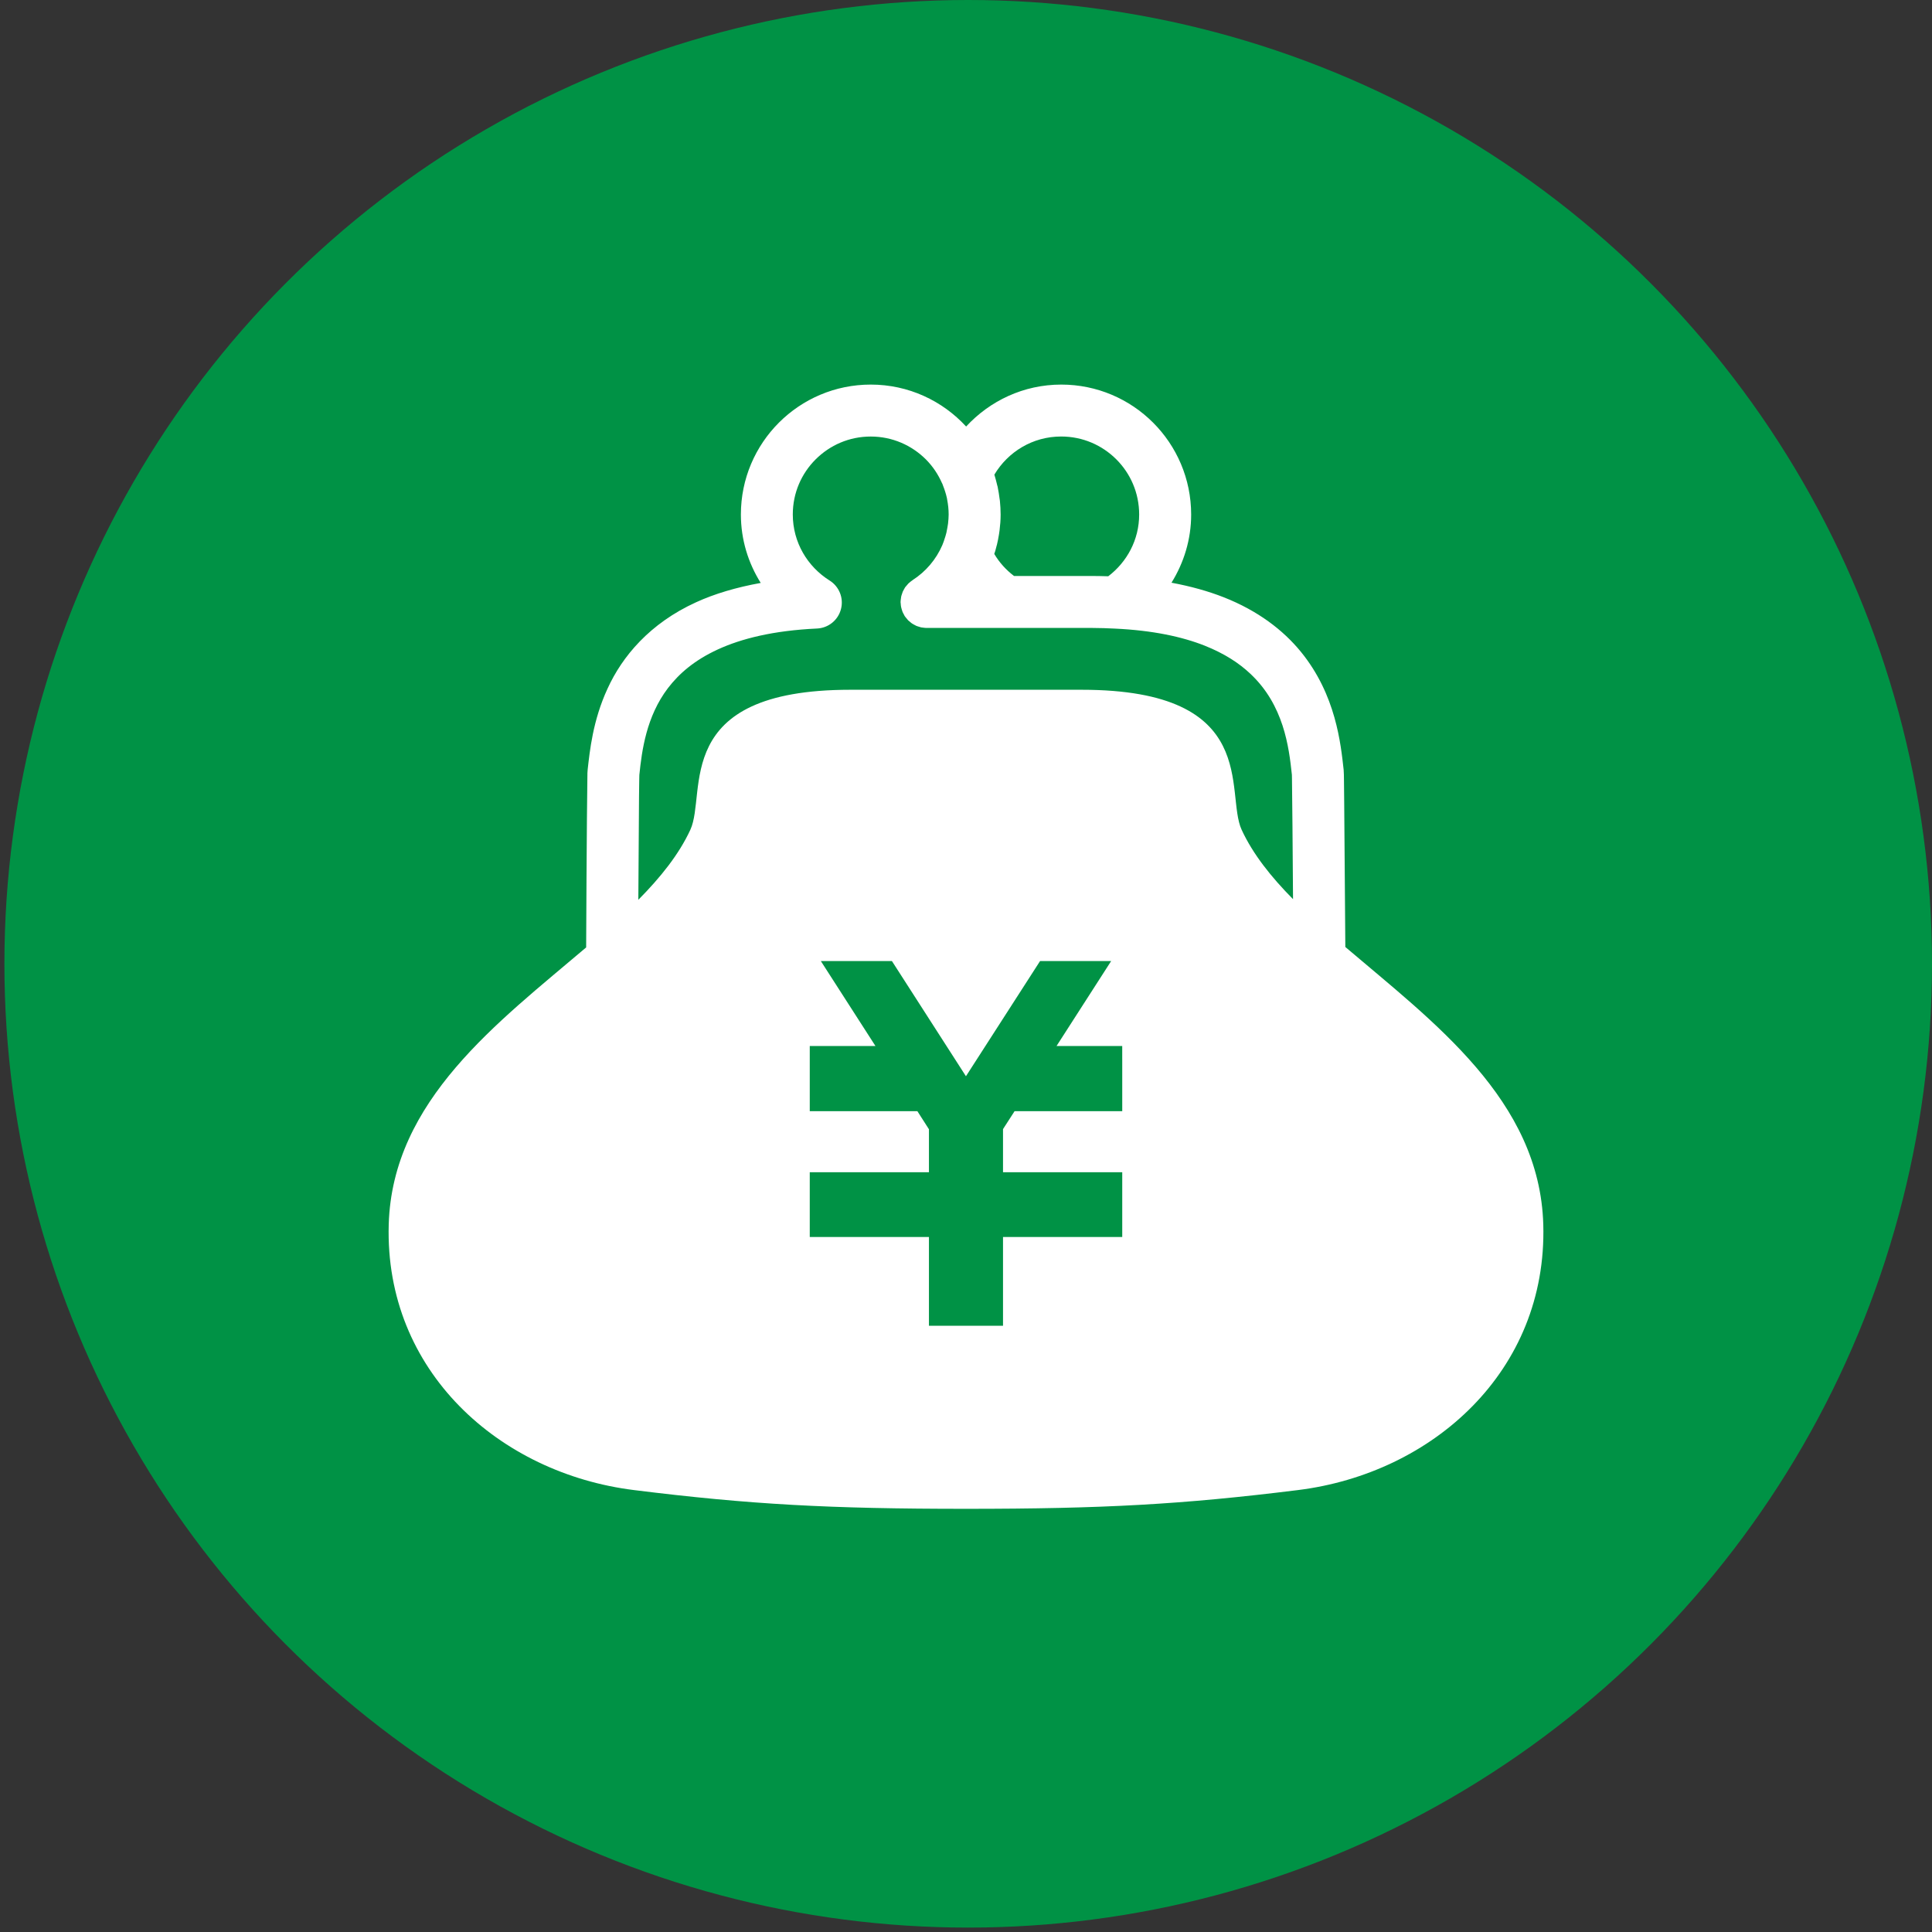
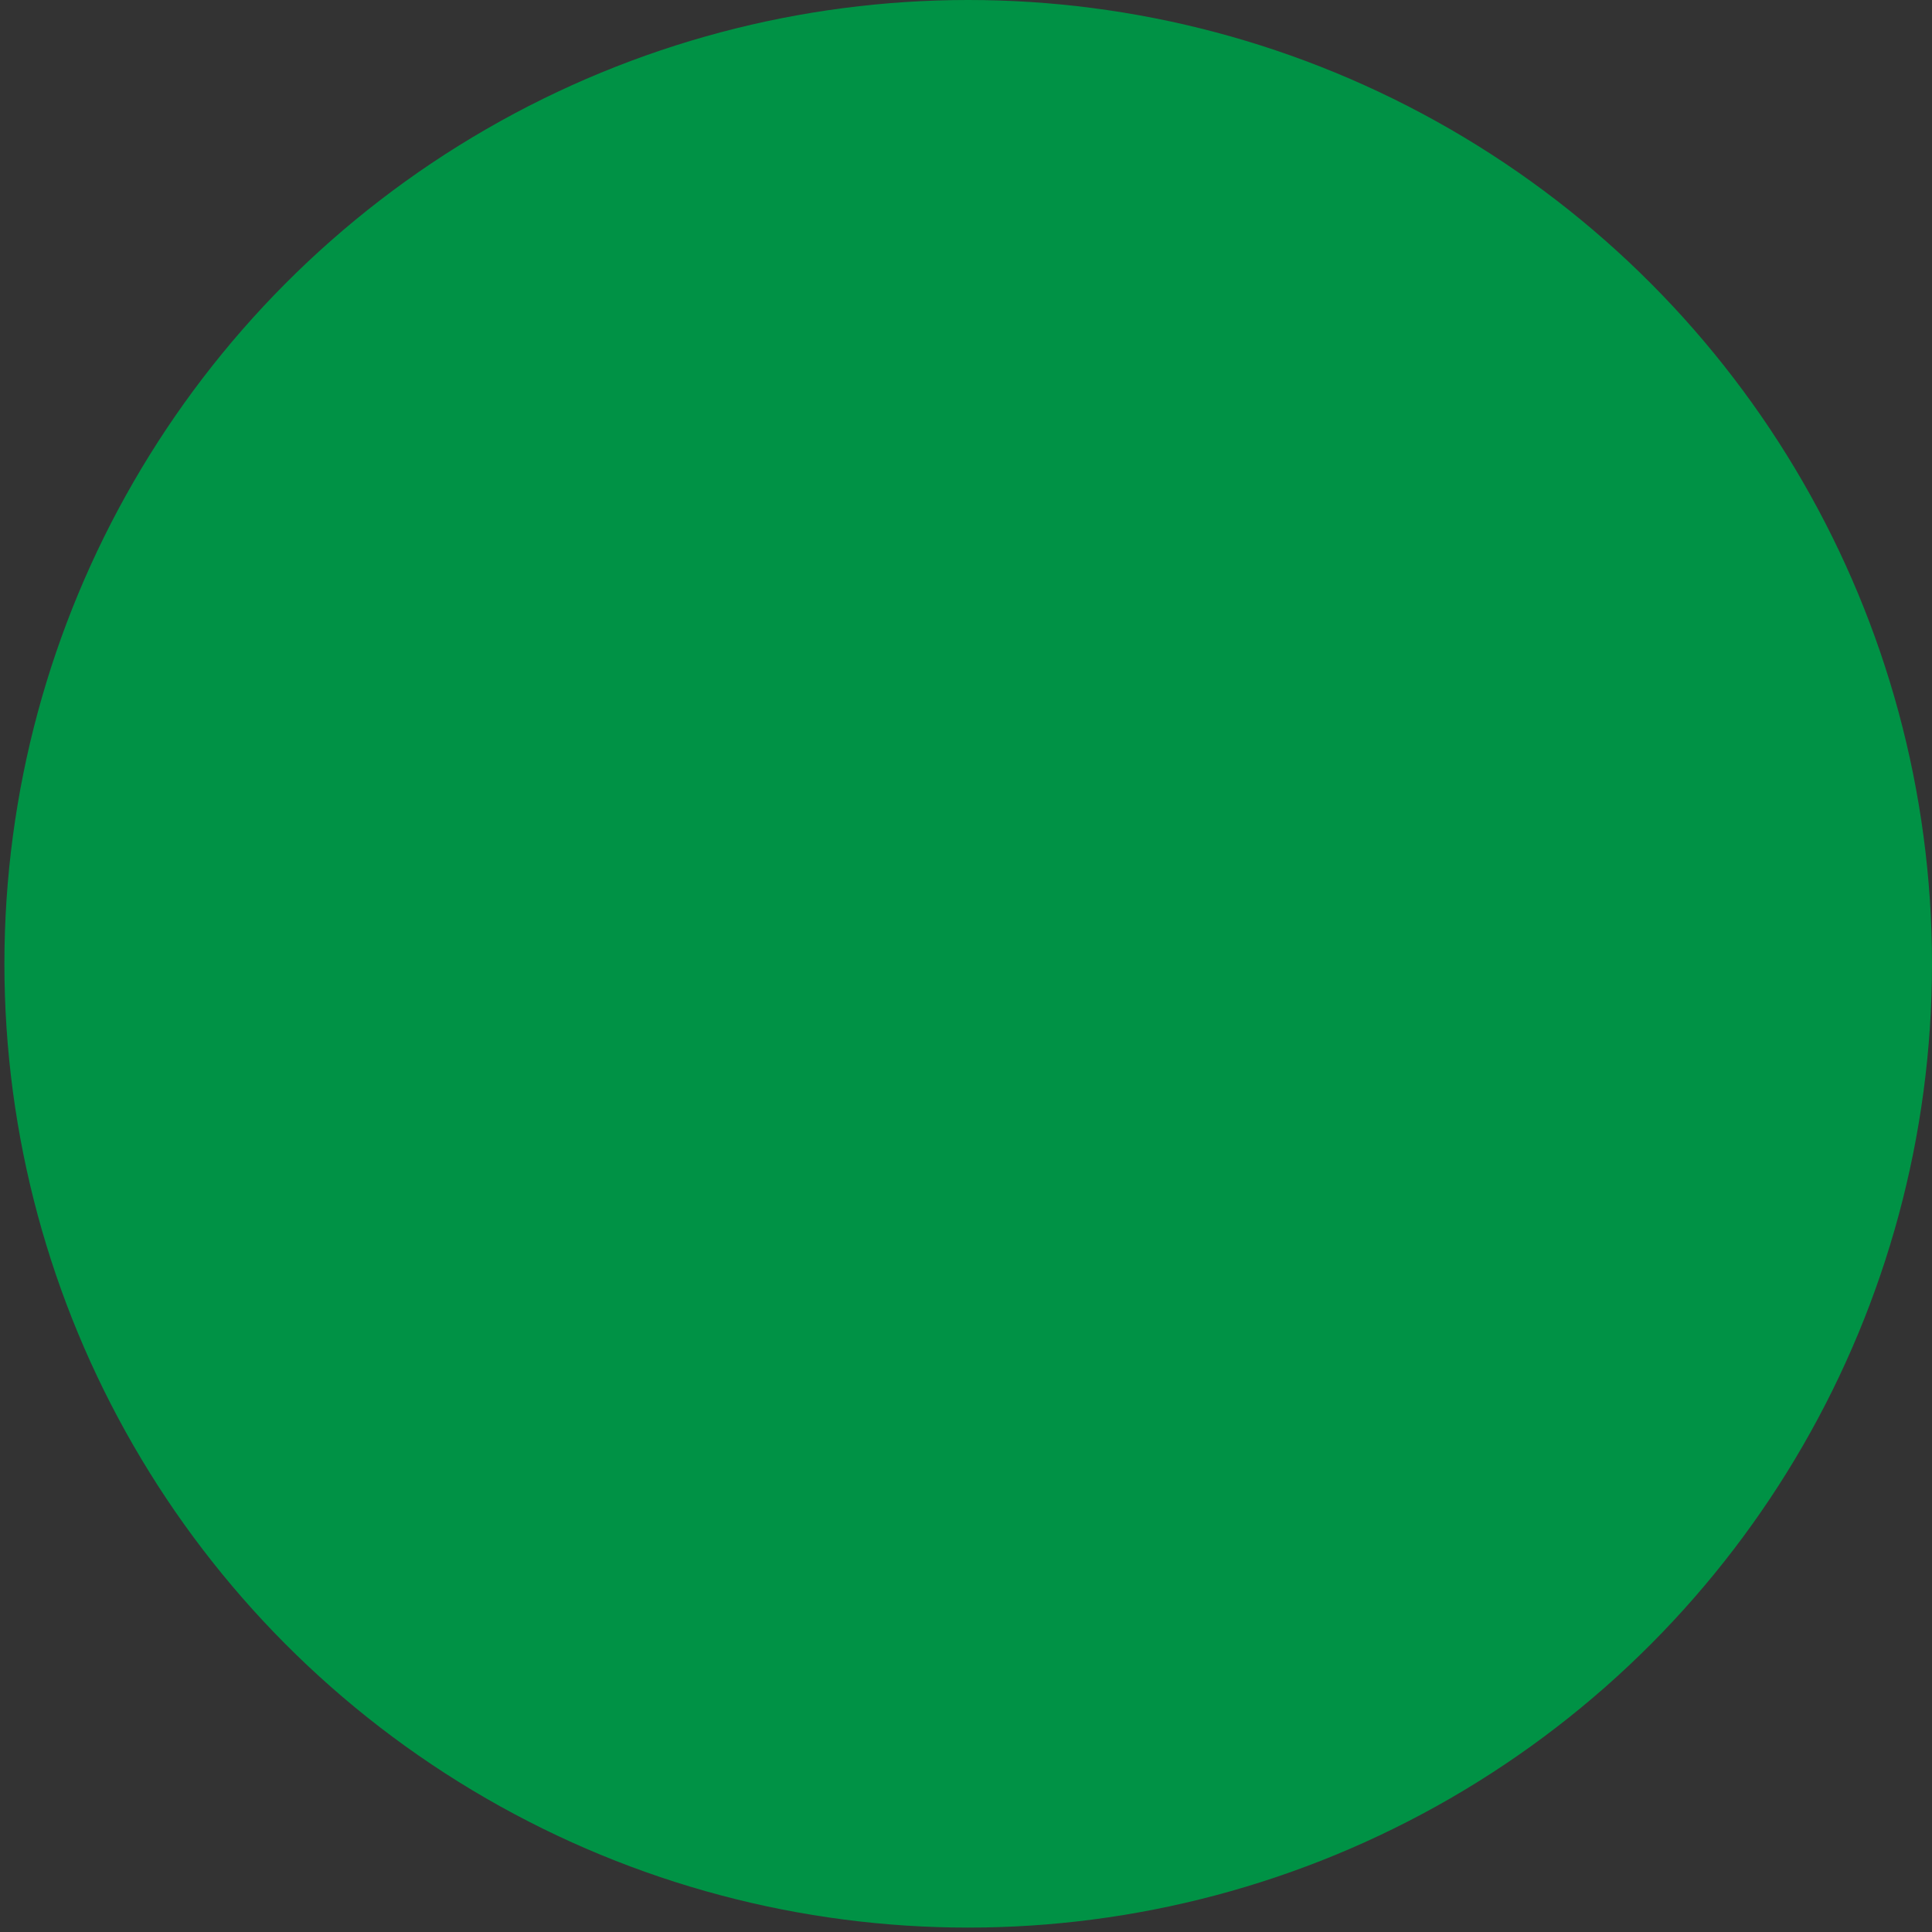
<svg xmlns="http://www.w3.org/2000/svg" id="_レイヤー_1" data-name="レイヤー 1" width="100" height="100" viewBox="0 0 100 100">
  <rect x="0" y="0" width="100" height="100" fill="#333333" stroke="none" />
  <defs>
    <style>
      .cls-1 {
        fill: #fff;
      }

      .cls-2 {
        fill: #009245;
      }
    </style>
  </defs>
  <circle class="cls-2" cx="50.114" cy="49.886" r="49.886" />
-   <path class="cls-1" d="M69.634,49.015c-.011-1.299-.022-2.813-.033-4.228-.007-1.246-.016-2.411-.026-3.287-.004-.438-.007-.803-.011-1.071-.004-.133-.005-.241-.005-.327l-.005-.113c-.002-.037,0-.055-.007-.139v-.004c-.15-1.328-.39-3.878-2.218-6.114-.912-1.116-2.218-2.12-3.986-2.816-.803-.316-1.707-.569-2.707-.755.638-1.027,1.018-2.233,1.018-3.531-.002-3.714-3.01-6.724-6.725-6.724-1.95,0-3.696.843-4.923,2.171-1.226-1.332-2.981-2.171-4.936-2.171-3.712,0-6.722,3.01-6.722,6.724,0,1.302.381,2.512,1.027,3.542-1.268.23-2.388.562-3.344,1-2.404,1.094-3.831,2.813-4.586,4.473-.764,1.653-.921,3.24-1.029,4.203v.004c-.007.095-.005.11-.011.157-.007.295-.016,1.158-.026,2.349-.015,1.78-.029,4.236-.038,6.253-.002.146-.002.285-.002.427-4.553,3.874-10.034,7.906-10.219,14.345-.215,7.585,5.729,12.878,12.696,13.743,6.003.748,10.144.97,17.185.97s11.178-.223,17.181-.97c6.966-.865,12.911-6.158,12.698-13.743-.184-6.454-5.691-10.485-10.246-14.367ZM66.872,40.131v.004l-.002-.004h.002ZM51.599,28.205c.044-.181.075-.35.102-.511v-.005l.009-.049c.009-.069.022-.135.029-.204v-.005c.031-.248.053-.516.053-.801,0-.237-.015-.471-.037-.7h0l-.004-.033-.018-.117c-.024-.179-.047-.354-.086-.527v-.007l-.007-.042-.024-.084c-.044-.181-.088-.361-.142-.533l-.002-.004-.004-.015c.704-1.182,1.986-1.976,3.458-1.974,1.118,0,2.12.449,2.855,1.182.732.733,1.18,1.733,1.182,2.853,0,1.31-.629,2.459-1.6,3.199-.268-.007-.538-.015-.815-.015h-4.062c-.412-.314-.761-.697-1.023-1.142.016-.055.037-.106.055-.164.002-.011.005-.018.007-.029.024-.084.046-.168.067-.255.002-.011.005-.018.009-.029l-.004.011ZM58.087,54.812v2.703h-5.573l-.598.927v2.233h6.171v3.353h-6.171v4.593h-3.834v-4.593h-6.169v-3.353h6.169v-2.225l-.598-.934h-5.571v-3.375h3.4l-2.826-4.396h3.679l3.831,5.961,3.836-5.961h3.679l-2.826,4.396h3.4v.671ZM64.267,42.949c-.881-1.906,1.054-7.247-8.278-7.247h-5.407c.015,0-.122,0-.582,0h-5.99c-9.334,0-7.397,5.341-8.278,7.247-.589,1.275-1.543,2.464-2.692,3.624.005-.912.011-1.839.018-2.696.004-1.04.013-1.977.018-2.67.004-.345.007-.629.011-.832.002-.102.004-.179.005-.233l.002-.044c.129-1.257.361-3.013,1.481-4.484.567-.741,1.359-1.437,2.579-1.999,1.219-.56,2.875-.978,5.137-1.083.587-.027,1.089-.434,1.237-1.003.15-.569-.089-1.169-.587-1.481-1.147-.719-1.906-1.977-1.906-3.418,0-1.12.449-2.12,1.182-2.853.735-.733,1.735-1.182,2.851-1.182s2.118.449,2.855,1.182c.352.354.635.773.837,1.235l.015.024c.011.033.02.062.033.091.084.212.153.427.204.653l.002.018.005.02c.002.009.004.024.005.037.049.25.078.509.078.775,0,.142-.013.299-.031.467l-.029.179.002-.007c-.018.113-.038.212-.058.303l-.002.007-.047.171c-.026.088-.055.179-.089.274l-.073.19c-.323.748-.859,1.375-1.54,1.813-.004.004-.007.007-.011.011-.051.029-.093.069-.139.106-.024.022-.049.04-.071.062-.033.033-.062.069-.091.106-.026.033-.053.062-.077.091-.024.037-.04.077-.062.113-.02.04-.044.077-.06.113s-.026.077-.037.113c-.016.047-.033.091-.042.137-.007.031-.009.064-.013.097-.009.058-.016.113-.018.171l-.002.015c0,.026.007.055.009.084.004.055.007.11.018.164.007.04.02.08.031.12.013.044.024.088.042.131.018.047.042.088.066.131.016.029.027.062.046.091.004.004.009.009.011.015.027.04.06.077.091.113.026.033.049.066.077.095.027.026.058.047.089.073.037.031.071.066.111.091.031.022.066.038.099.058.042.022.084.047.126.066.038.018.078.026.119.04.044.013.086.029.131.04.033.007.067.007.104.013.051.005.106.016.161.016h8.606c.389,0,.766.015,1.142.033,1.976.091,3.5.423,4.662.883,1.034.412,1.791.912,2.37,1.459.866.817,1.355,1.746,1.662,2.678.299.916.405,1.813.483,2.546,0,.022.002.088.004.186.016.843.035,3.601.055,6.253-1.135-1.15-2.076-2.328-2.66-3.592Z" />
</svg>